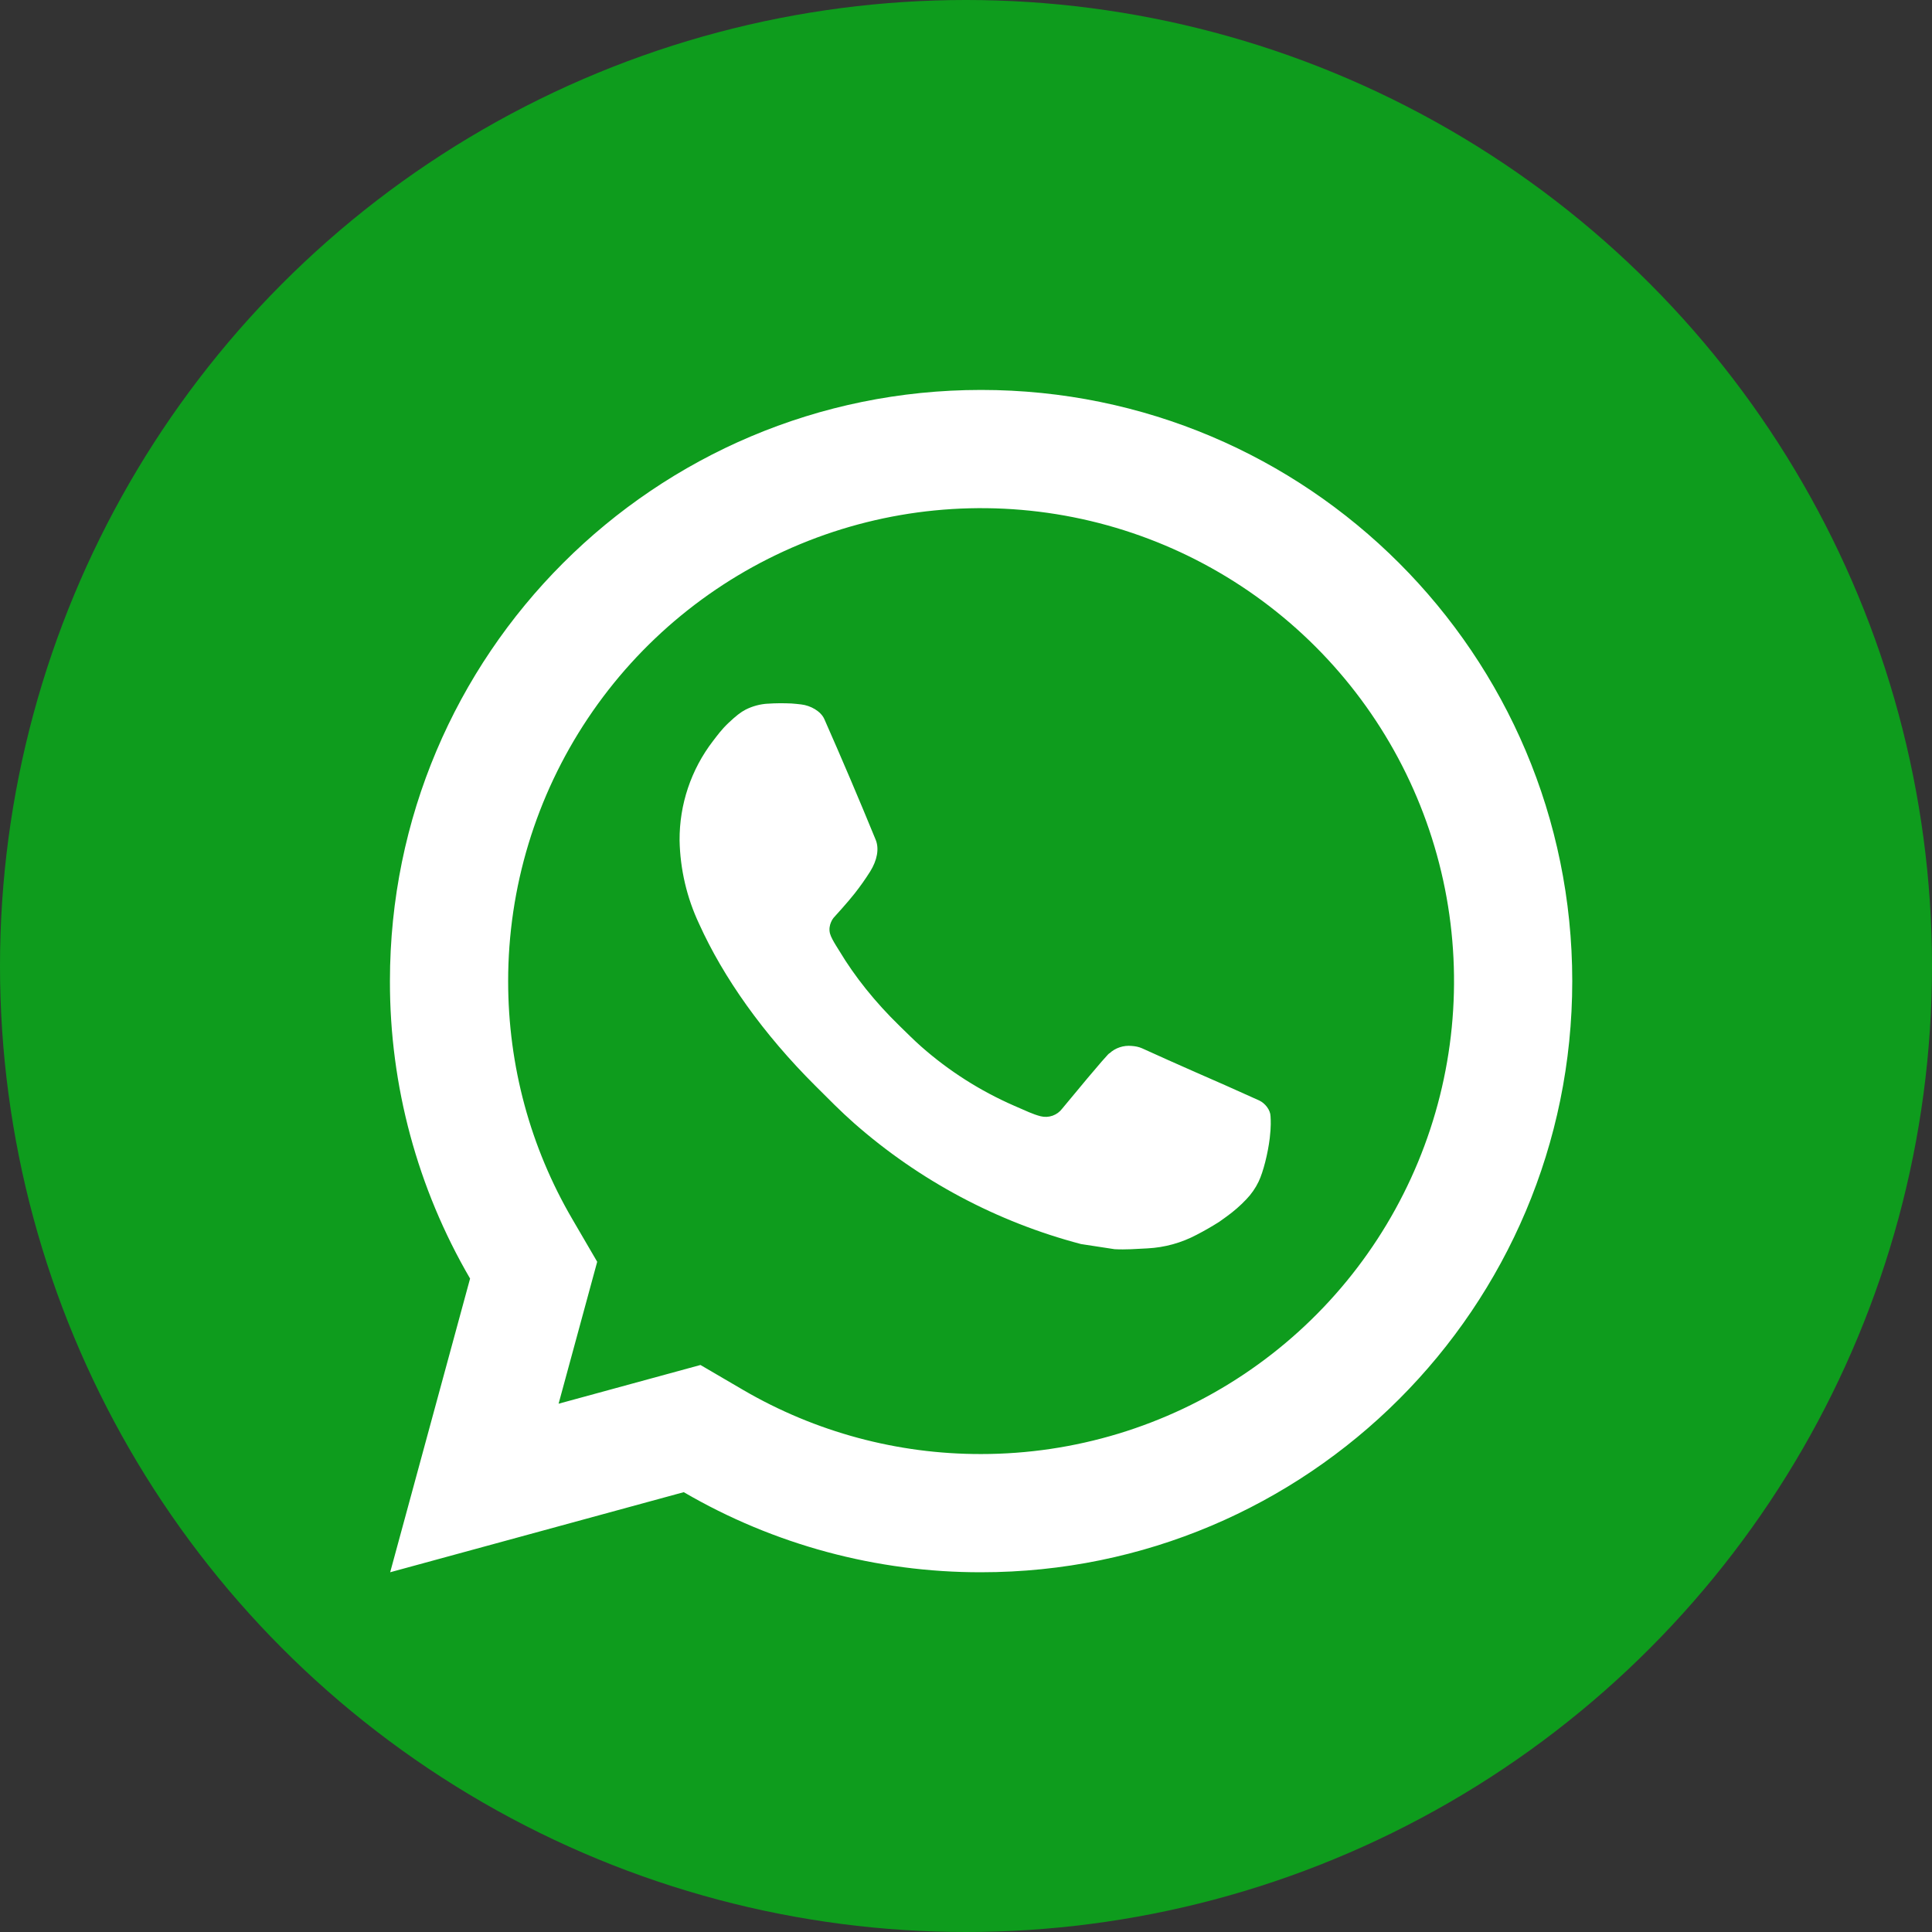
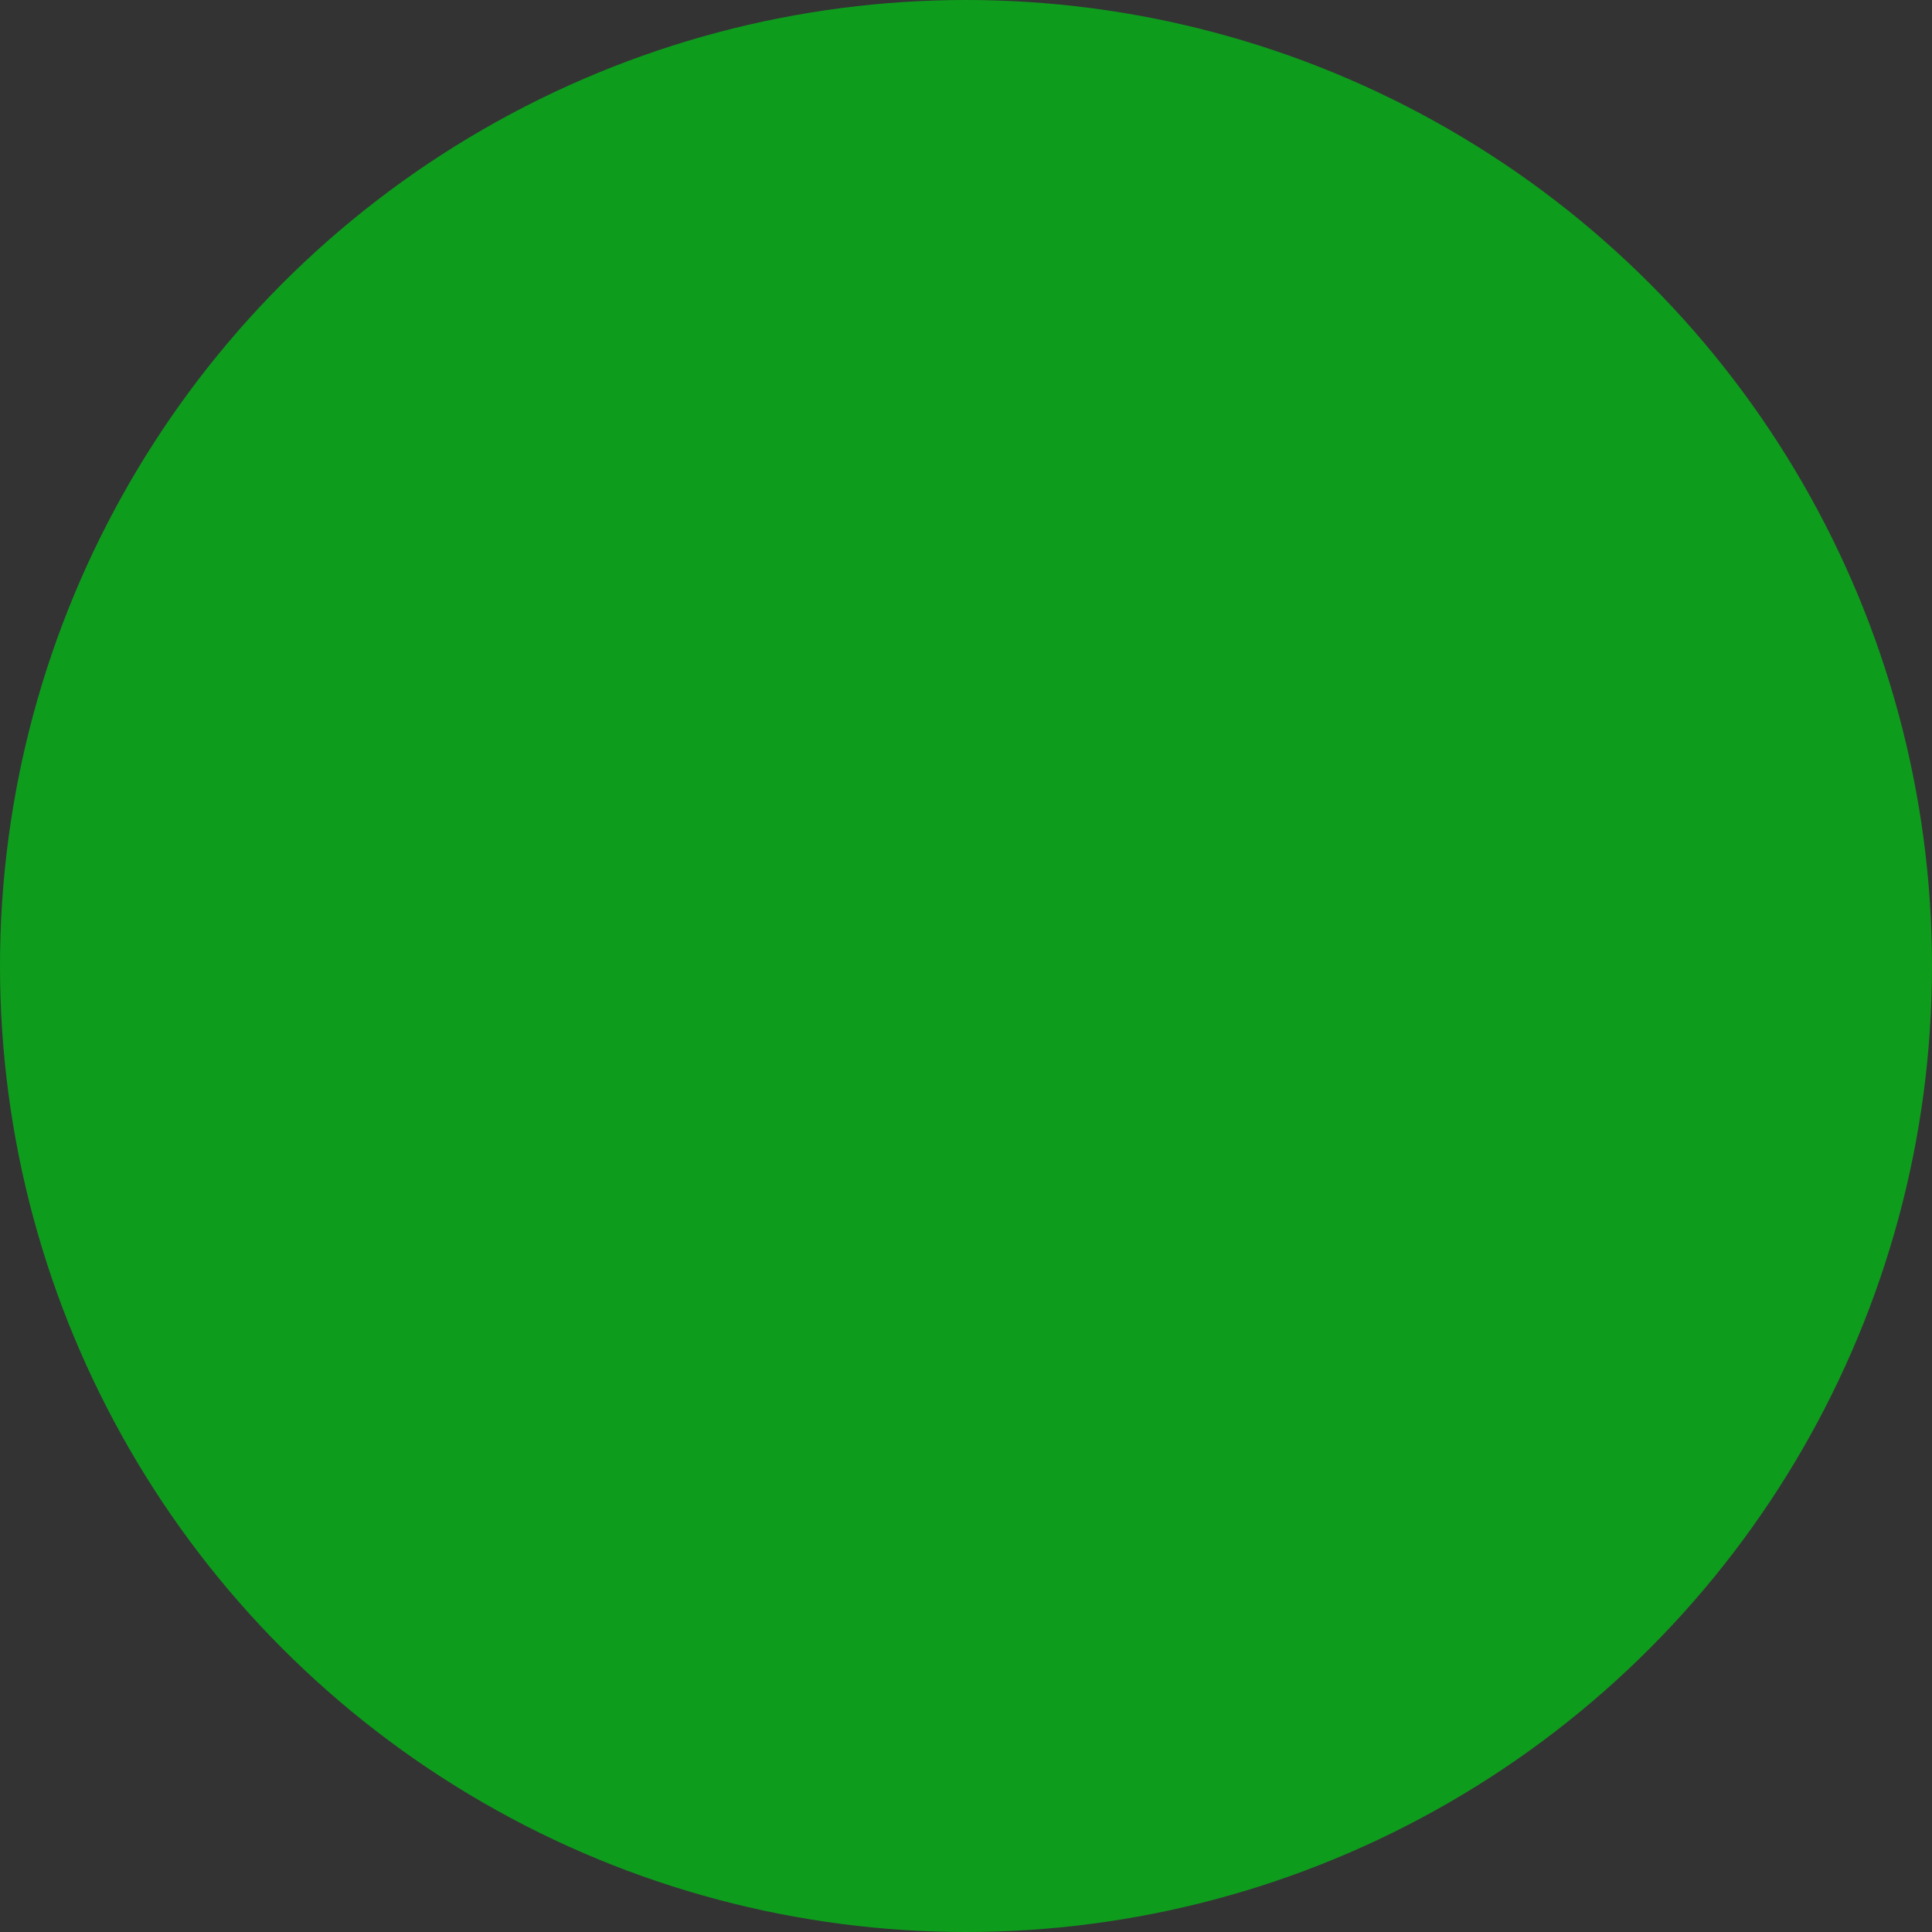
<svg xmlns="http://www.w3.org/2000/svg" width="64" height="64" viewBox="0 0 64 64" fill="none">
  <rect x="0" y="0" width="64" height="64" fill="#333333" stroke="none" />
  <circle cx="32" cy="32" r="32" fill="#0E9C1D" />
-   <path d="M23.204 45.217L24.622 46.046C27.013 47.44 29.732 48.172 32.5 48.167C35.599 48.167 38.627 47.248 41.204 45.526C43.78 43.805 45.788 41.358 46.974 38.495C48.16 35.633 48.47 32.483 47.866 29.444C47.261 26.405 45.769 23.613 43.578 21.422C41.387 19.231 38.595 17.739 35.556 17.134C32.517 16.53 29.367 16.84 26.505 18.026C23.642 19.212 21.195 21.22 19.474 23.796C17.752 26.372 16.833 29.401 16.833 32.5C16.833 35.312 17.572 38.009 18.956 40.38L19.783 41.798L18.504 46.5L23.204 45.217ZM12.925 52.083L15.572 42.354C13.828 39.364 12.911 35.962 12.917 32.5C12.917 21.684 21.684 12.917 32.5 12.917C43.316 12.917 52.083 21.684 52.083 32.5C52.083 43.316 43.316 52.083 32.5 52.083C29.039 52.089 25.639 51.173 22.65 49.43L12.925 52.083ZM25.432 23.311C25.695 23.292 25.959 23.292 26.222 23.304C26.327 23.311 26.433 23.323 26.539 23.335C26.85 23.37 27.193 23.56 27.308 23.823C27.892 25.146 28.46 26.48 29.008 27.818C29.13 28.115 29.057 28.497 28.826 28.869C28.667 29.121 28.495 29.364 28.311 29.598C28.09 29.882 27.614 30.403 27.614 30.403C27.614 30.403 27.42 30.634 27.494 30.922C27.522 31.031 27.612 31.19 27.694 31.323L27.81 31.509C28.311 32.345 28.985 33.193 29.807 33.992C30.042 34.219 30.271 34.453 30.518 34.67C31.435 35.479 32.473 36.139 33.593 36.628L33.602 36.632C33.769 36.705 33.853 36.744 34.096 36.847C34.217 36.898 34.343 36.944 34.47 36.977C34.602 37.01 34.74 37.004 34.868 36.959C34.996 36.913 35.108 36.831 35.189 36.722C36.607 35.005 36.736 34.893 36.748 34.893V34.897C36.846 34.805 36.963 34.735 37.091 34.693C37.218 34.65 37.354 34.635 37.488 34.648C37.605 34.656 37.725 34.678 37.834 34.727C38.874 35.203 40.576 35.945 40.576 35.945L41.716 36.456C41.908 36.548 42.082 36.765 42.088 36.975C42.096 37.106 42.108 37.318 42.062 37.705C42 38.212 41.847 38.822 41.694 39.141C41.59 39.359 41.451 39.558 41.283 39.732C41.086 39.94 40.869 40.128 40.637 40.296C40.556 40.357 40.475 40.415 40.392 40.472C40.148 40.627 39.898 40.771 39.642 40.903C39.138 41.171 38.581 41.325 38.011 41.354C37.648 41.373 37.286 41.401 36.922 41.381C36.906 41.381 35.81 41.211 35.81 41.211C33.025 40.478 30.45 39.106 28.29 37.204C27.847 36.814 27.438 36.395 27.019 35.978C25.276 34.245 23.96 32.375 23.161 30.608C22.752 29.741 22.531 28.798 22.512 27.839C22.504 26.65 22.893 25.492 23.617 24.549C23.76 24.365 23.895 24.173 24.128 23.952C24.377 23.717 24.534 23.592 24.704 23.505C24.93 23.392 25.177 23.325 25.43 23.31L25.432 23.311Z" fill="white" />
</svg>